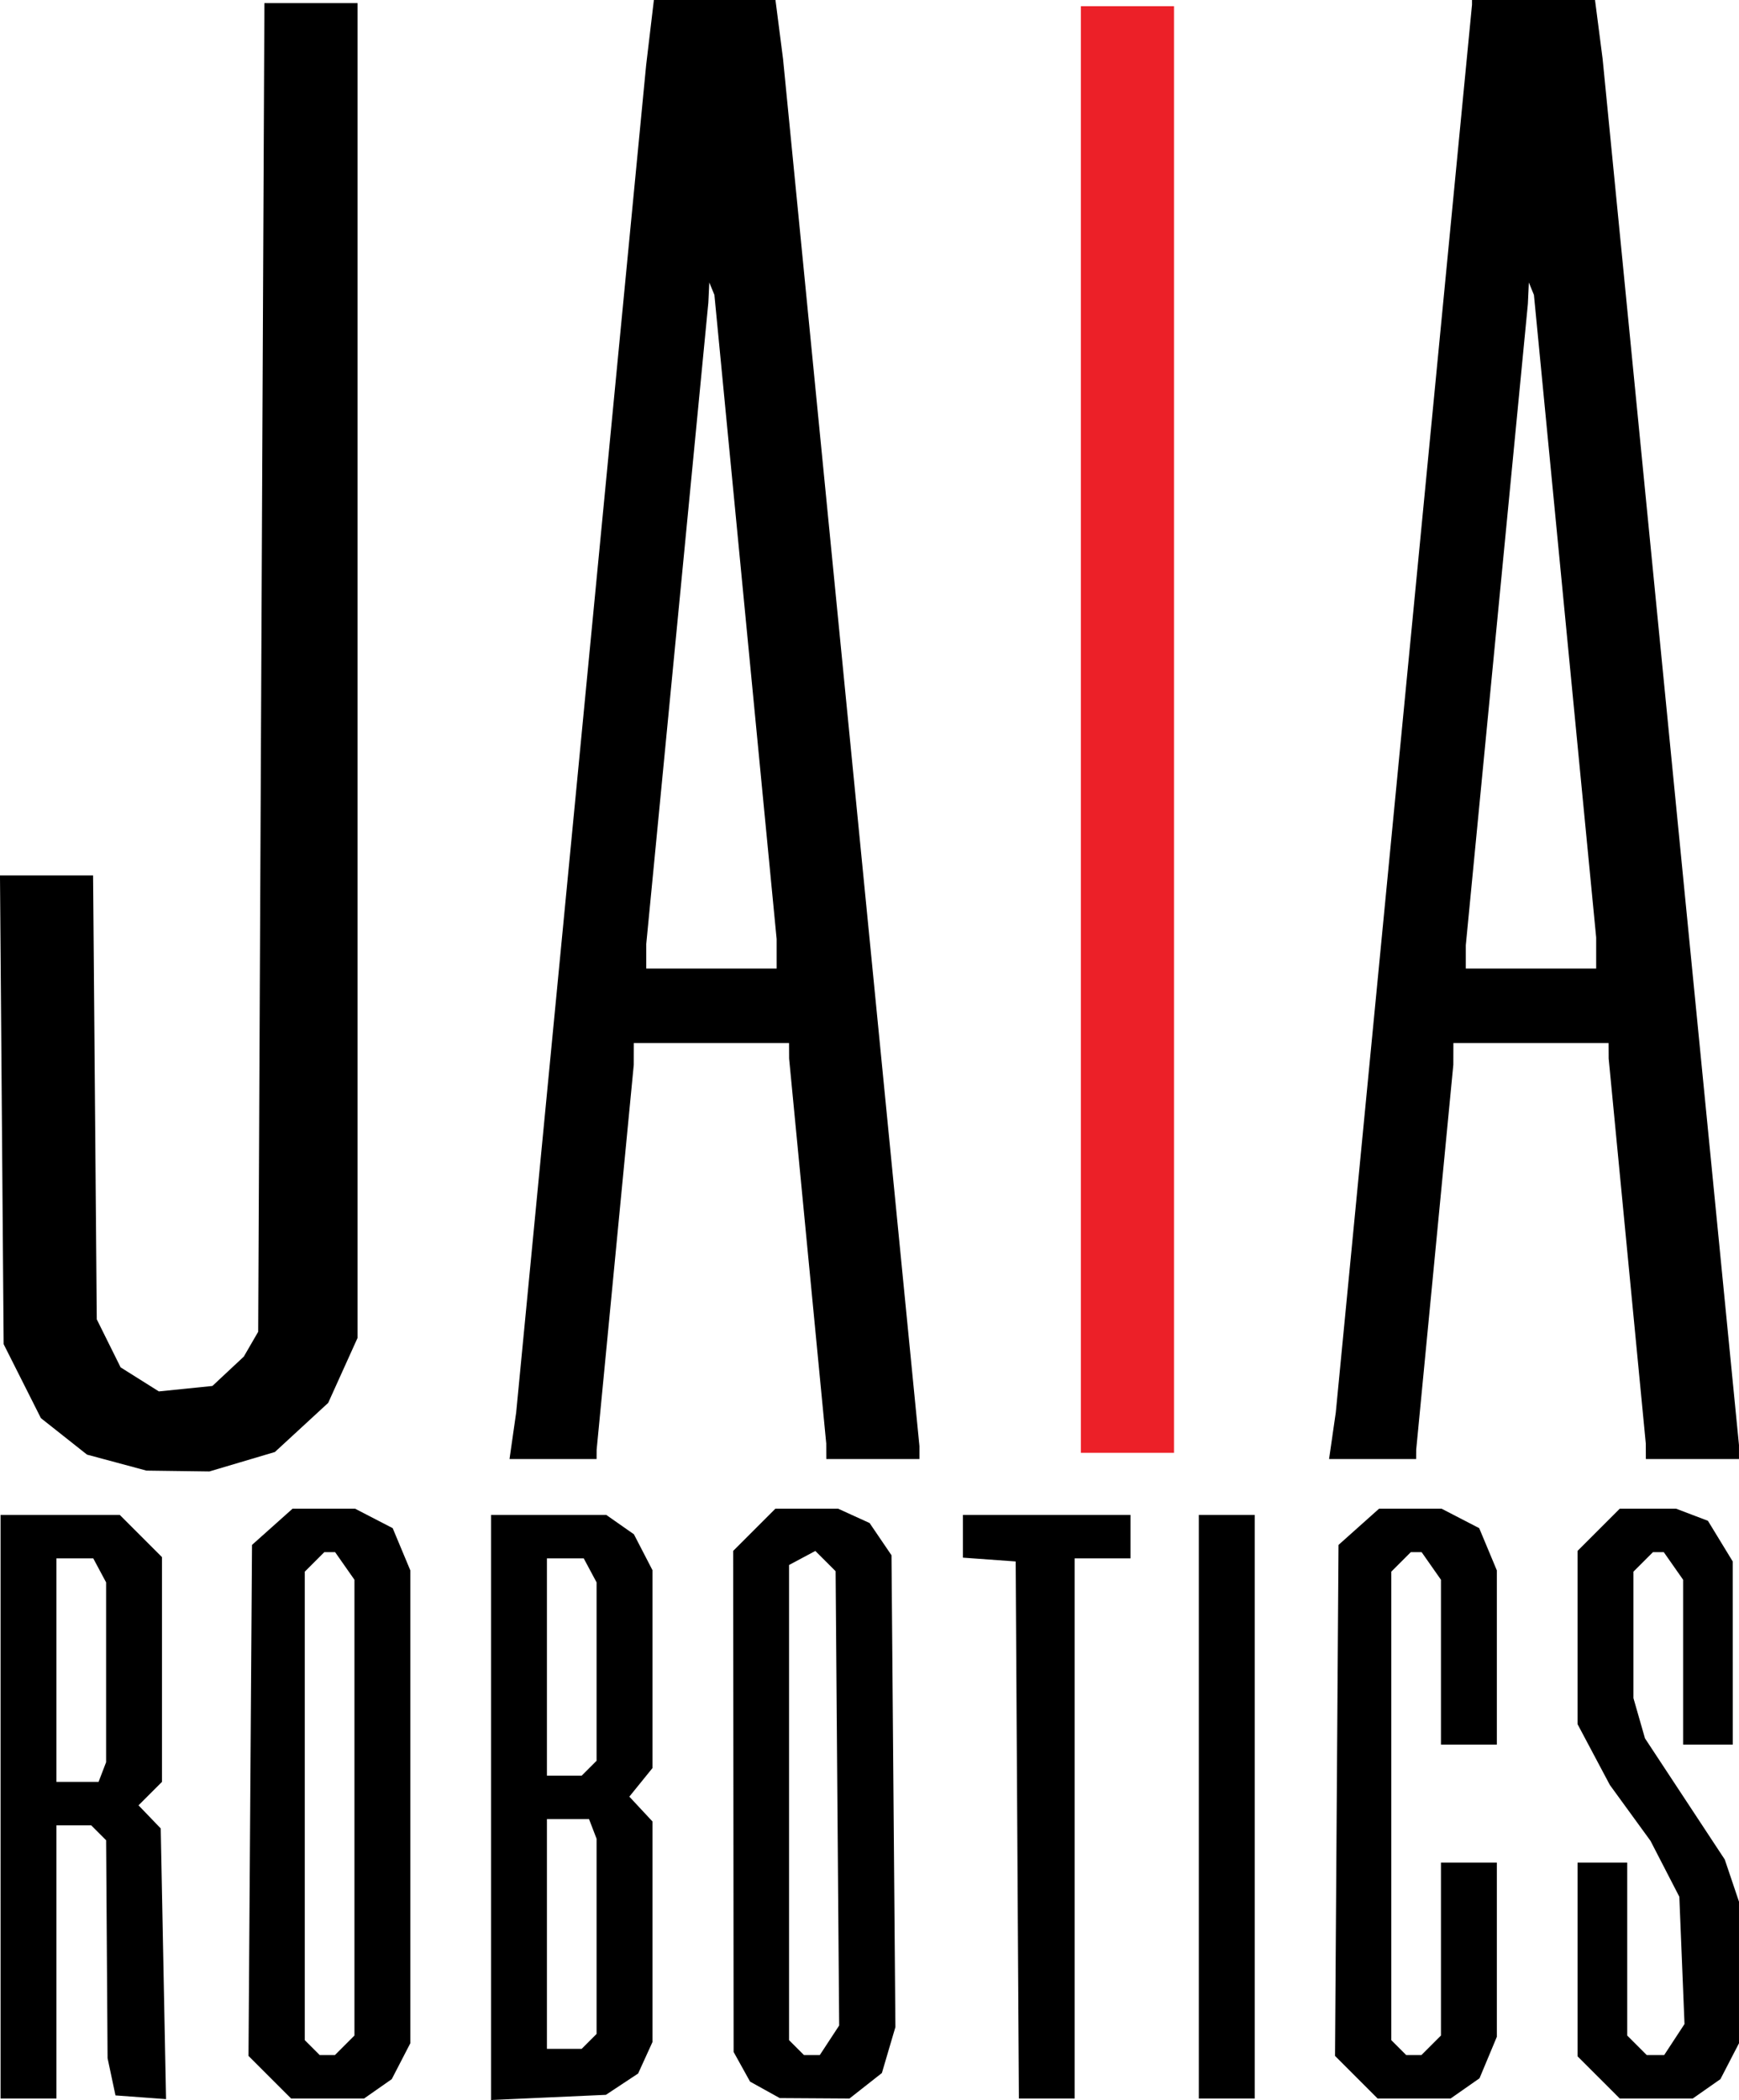
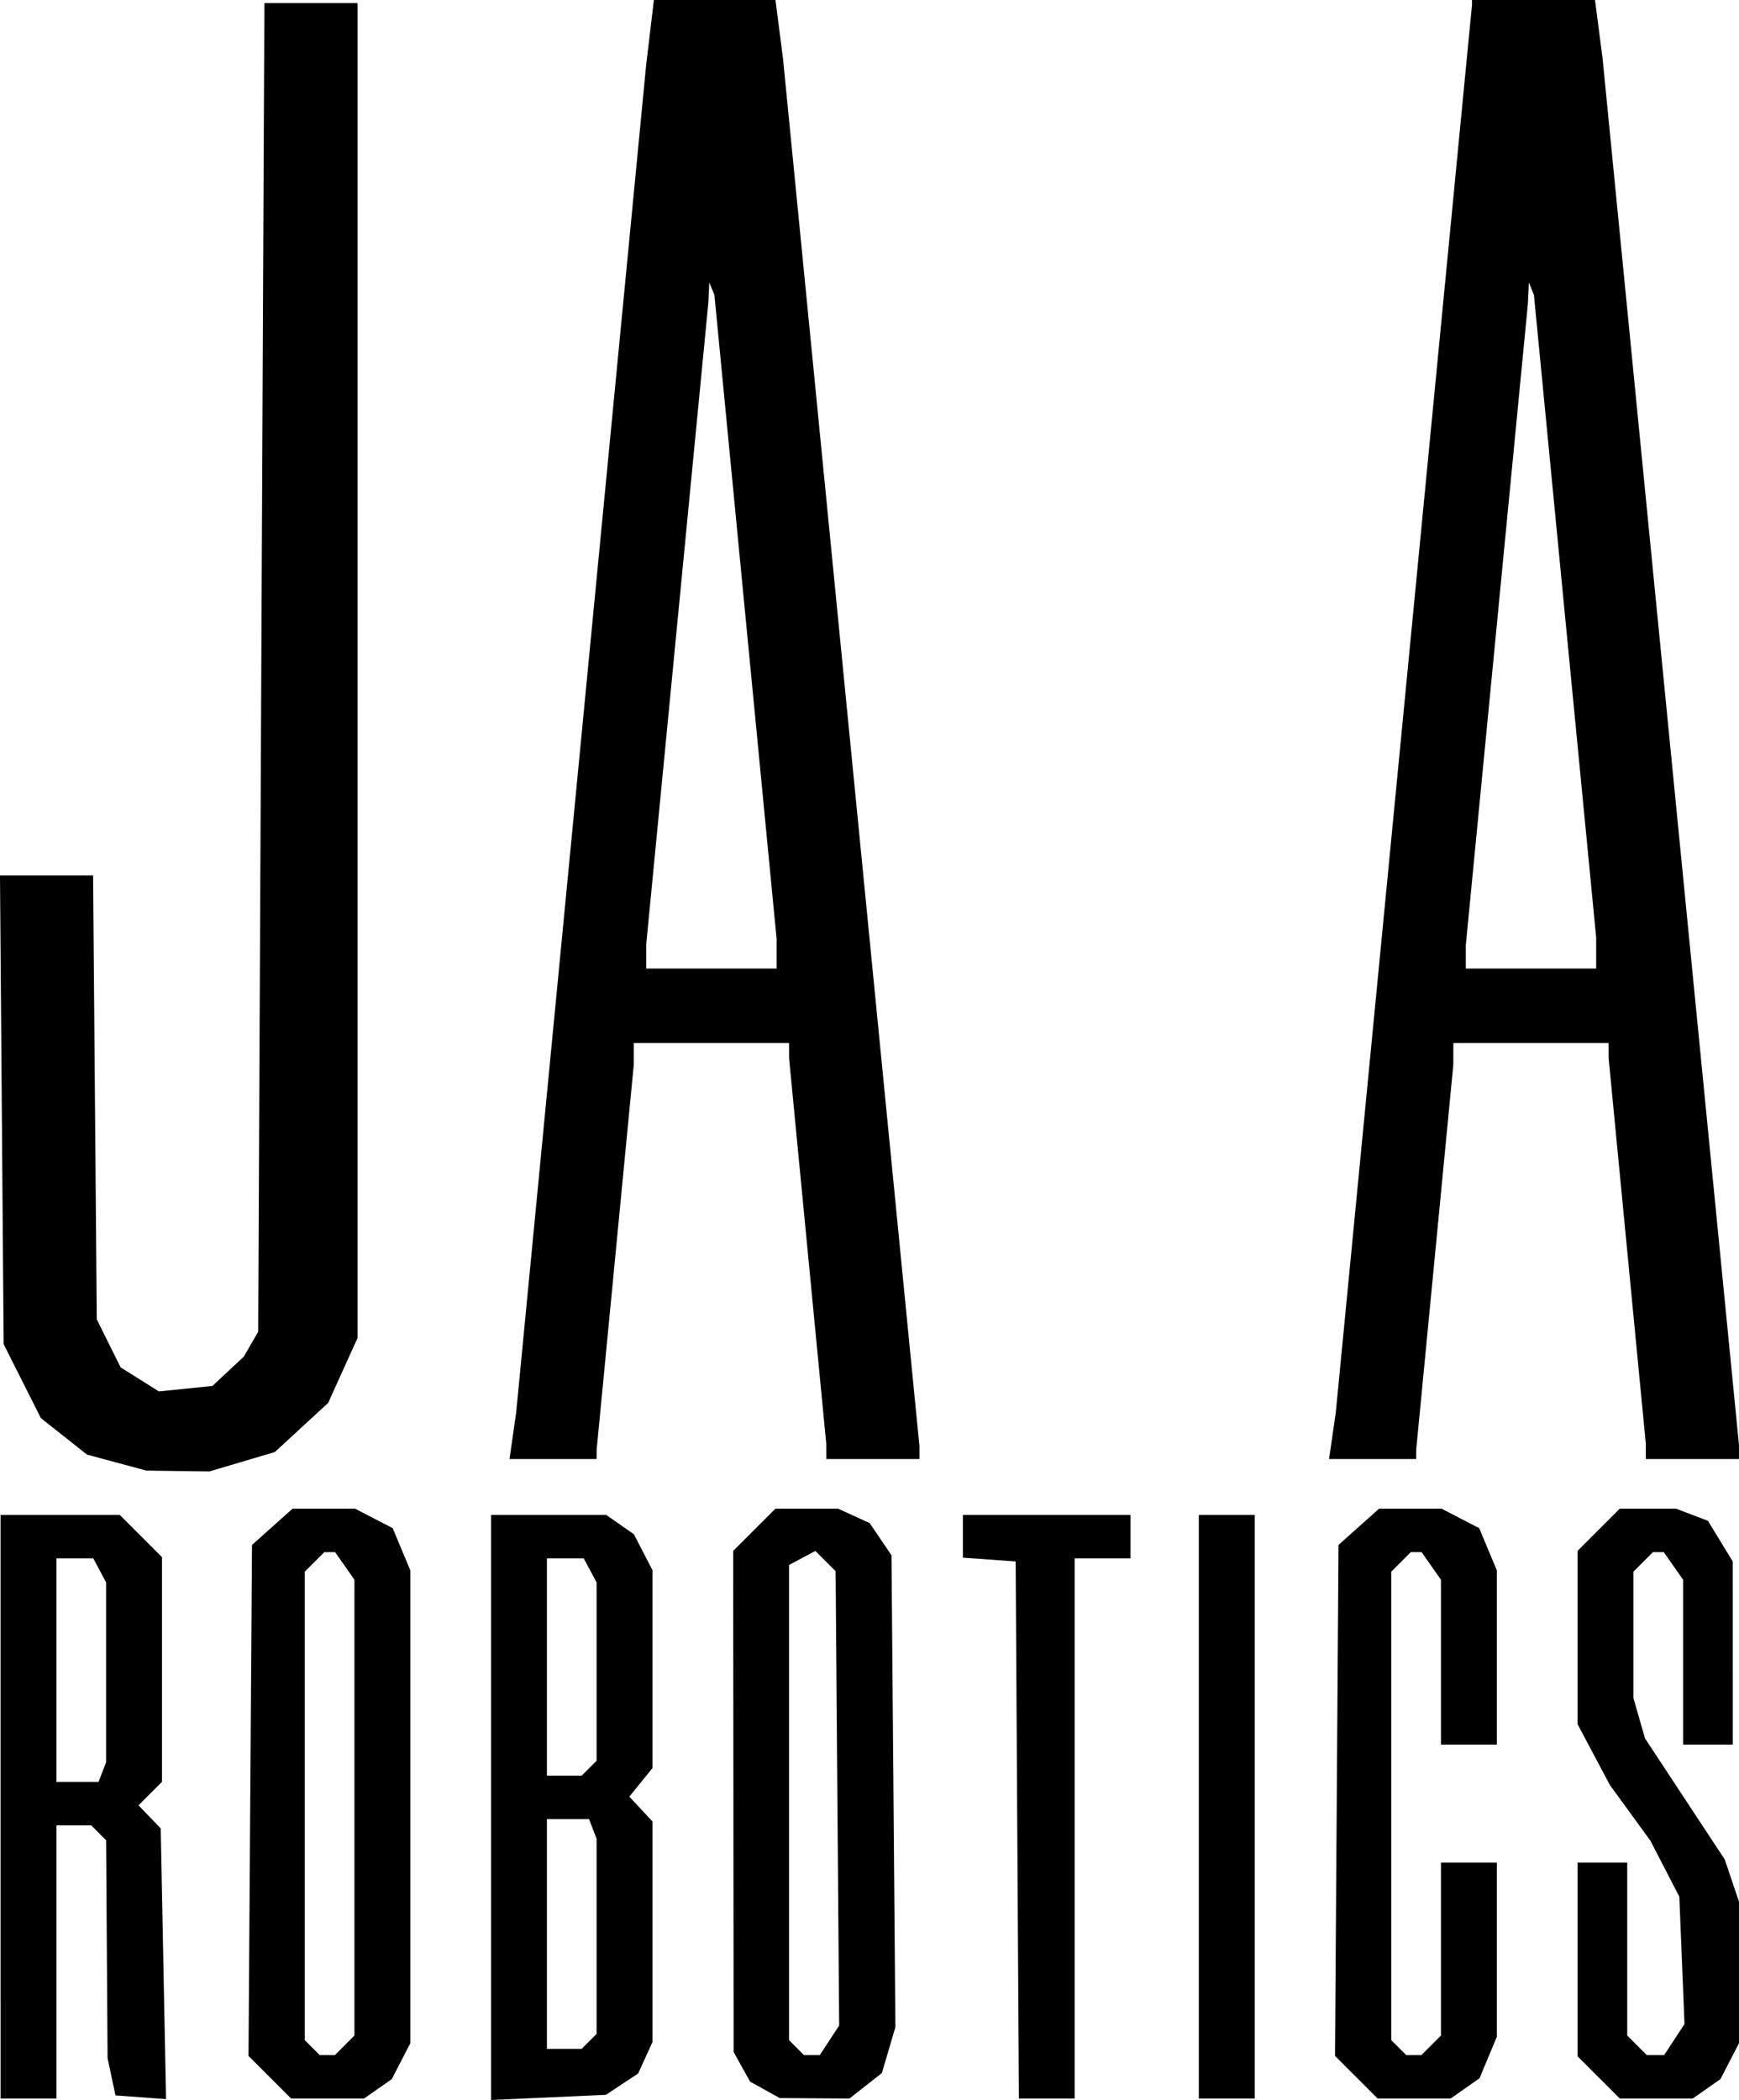
<svg xmlns="http://www.w3.org/2000/svg" xmlns:ns1="http://www.inkscape.org/namespaces/inkscape" xmlns:ns2="http://sodipodi.sourceforge.net/DTD/sodipodi-0.dtd" width="556.843mm" height="672.441mm" viewBox="0 0 556.843 672.441" version="1.1" id="svg8" ns1:version="1.0.2-2 (e86c870879, 2021-01-15)" ns2:docname="jaia_logo.svg">
  <defs id="defs2" />
  <ns2:namedview id="base" pagecolor="#ffffff" bordercolor="#666666" borderopacity="1.0" ns1:pageopacity="0.0" ns1:pageshadow="2" ns1:zoom="0.175" ns1:cx="-1461.6572" ns1:cy="1345.7518" ns1:document-units="mm" ns1:current-layer="layer1" ns1:document-rotation="0" showgrid="false" ns1:window-width="2560" ns1:window-height="1377" ns1:window-x="-8" ns1:window-y="-8" ns1:window-maximized="1" />
  <g ns1:label="Layer 1" ns1:groupmode="layer" id="layer1" transform="translate(-414.75,75.813)">
-     <path style="fill:#ec2028;fill-opacity:1;stroke-width:1.988" d="M 760.852,157.785 V -73.825 h 14.911 14.911 V 157.785 389.395 H 775.763 760.852 Z" id="path921-2-9" ns2:nodetypes="ccccccccc" />
    <path style="fill:#000000;stroke-width:1.988" d="m 414.928,502.715 v -93.439 h 19.085 19.085 l 6.76,6.759 6.759,6.76 v 35.984 35.984 l -3.755,3.755 -3.755,3.755 3.555,3.7 3.555,3.7 0.85,43.338 0.85,43.338 -8.095,-0.595 -8.095,-0.594 -1.265,-5.964 -1.265,-5.964 -0.235,-34.891 -0.235,-34.891 -2.386,-2.386 -2.386,-2.386 h -5.566 -5.567 v 43.737 43.737 h -8.946 -8.946 z m 32.59,-11.097 1.207,-3.145 v -28.795 -28.795 l -2.058,-3.845 -2.058,-3.845 h -5.894 -5.894 v 35.785 35.785 h 6.745 6.745 z m 53.627,97.712 -6.824,-6.824 0.561,-81.81 0.561,-81.81 6.493,-5.8 6.492,-5.8 h 10.008 10.008 l 6.022,3.114 6.022,3.114 2.825,6.762 2.825,6.762 v 75.709 75.709 l -2.971,5.745 -2.971,5.745 -4.43,3.103 -4.43,3.103 H 519.655 507.97 Z m 23.978,-10.217 3.124,-3.124 v -72.974 -72.974 l -3.095,-4.418 -3.095,-4.418 h -1.733 -1.733 l -3.124,3.124 -3.124,3.124 v 75.007 75.007 l 2.386,2.386 2.386,2.386 H 519.558 522 Z m 46.861,-76.162 v -93.676 h 18.444 18.444 l 4.43,3.103 4.43,3.103 2.971,5.745 2.971,5.745 v 31.688 31.688 l -3.703,4.573 -3.703,4.573 3.703,3.974 3.703,3.975 v 35.317 35.317 l -2.294,5.036 -2.295,5.036 -5.161,3.414 -5.161,3.414 -18.39,0.827 -18.39,0.827 z m 31.411,74.912 2.386,-2.386 V 544.229 512.98 l -1.207,-3.145 -1.207,-3.145 h -6.745 -6.745 v 36.779 36.779 h 5.567 5.567 z m 0,-87.475 2.386,-2.386 v -28.56 -28.56 l -2.058,-3.845 -2.058,-3.845 h -5.894 -5.894 v 34.791 34.791 h 5.567 5.567 z m 56.282,102.991 -4.751,-2.633 -2.633,-4.751 -2.634,-4.751 -0.07,-80.218 -0.071,-80.219 6.759,-6.759 6.76,-6.76 h 10.046 10.046 l 5.036,2.295 5.036,2.294 3.507,5.161 3.507,5.161 0.624,75.546 0.624,75.547 -2.163,7.348 -2.163,7.349 -5.19,4.083 -5.19,4.083 -11.163,-0.071 -11.163,-0.07 -4.751,-2.633 z m 20.682,-15.872 3.099,-4.73 -0.569,-72.735 -0.569,-72.735 -3.247,-3.245 -3.247,-3.245 -4.208,2.252 -4.208,2.252 v 76.073 76.073 l 2.386,2.386 2.386,2.386 h 2.539 2.539 z m 60.134,-67.337 -0.518,-85.984 -8.449,-0.611 -8.449,-0.611 v -6.844 -6.844 h 26.839 26.839 v 6.958 6.958 h -8.946 -8.946 v 86.481 86.481 h -8.925 -8.925 z m 58.13,-7.455 v -93.439 h 8.946 8.946 v 93.439 93.439 h -8.946 -8.946 z m 50.433,86.615 -6.824,-6.824 0.561,-81.81 0.561,-81.81 6.492,-5.8 6.493,-5.8 h 10.008 10.008 l 6.022,3.114 6.022,3.114 2.825,6.762 2.825,6.762 v 27.897 27.897 h -8.946 -8.946 v -26.397 -26.396 l -3.095,-4.418 -3.095,-4.418 h -1.733 -1.733 l -3.124,3.124 -3.124,3.124 v 75.007 75.007 l 2.386,2.386 2.386,2.386 h 2.442 2.442 l 3.124,-3.124 3.124,-3.124 v -27.691 -27.691 h 8.946 8.946 v 27.897 27.897 l -2.772,6.635 -2.772,6.635 -4.629,3.242 -4.628,3.242 h -11.685 -11.685 z m 77.599,0.064 -6.759,-6.759 v -31.014 -31.014 h 7.952 7.952 v 27.691 27.691 l 3.124,3.124 3.124,3.124 h 2.794 2.794 l 3.254,-4.966 3.253,-4.966 -0.83,-20.382 -0.83,-20.382 -4.615,-8.946 -4.615,-8.946 -6.506,-8.946 -6.506,-8.946 -5.173,-9.739 -5.173,-9.739 V 448.542 420.806 l 6.759,-6.759 6.76,-6.759 h 9.016 9.016 l 5.099,1.938 5.099,1.938 3.97,6.511 3.97,6.511 0.01,29.324 0.01,29.324 h -7.952 -7.952 v -26.396 -26.397 l -3.095,-4.418 -3.095,-4.418 h -1.733 -1.733 l -3.124,3.124 -3.124,3.124 v 20.249 20.249 l 1.847,6.438 1.847,6.439 12.772,19.393 12.772,19.393 2.28,6.758 2.28,6.758 v 22.665 22.665 l -2.971,5.745 -2.971,5.745 -4.43,3.103 -4.43,3.103 h -11.685 -11.685 l -6.759,-6.76 z m -474.525,-196.863 -9.516,-2.559 -7.383,-5.842 -7.383,-5.842 -5.964,-11.842 -5.964,-11.842 -0.587,-75.049 -0.586,-75.049 h 14.906 14.906 l 0.591,71.073 0.591,71.073 3.817,7.69 3.817,7.69 6.123,3.85 6.123,3.85 8.573,-0.873 8.573,-0.873 5.029,-4.704 5.029,-4.703 2.303,-3.976 2.303,-3.976 0.994,-212.723 0.994,-212.723 h 14.911 14.911 v 213.717 213.717 l -4.698,10.392 -4.698,10.392 -8.532,7.865 -8.532,7.865 -10.49,3.115 -10.49,3.115 -10.076,-0.134 -10.077,-0.134 z m 126.838,-8.604 1.068,-7.455 20.807,-215.705 20.807,-215.705 1.241,-10.437 1.241,-10.437 h 19.465 19.465 l 1.214,9.443 1.215,9.443 21.835,222.073 21.835,222.073 v 2.082 2.082 h -14.911 -14.911 l -0.01,-2.485 -0.01,-2.485 -5.943,-61.63 -5.943,-61.63 -0.01,-2.485 -0.013,-2.485 h -24.851 -24.851 l -0.01,3.479 -0.01,3.479 -5.943,61.63 -5.943,61.63 -0.01,1.491 -0.01,1.491 h -13.94 -13.94 l 1.068,-7.455 z m 84.466,-154.33 v -4.728 l -9.963,-103.124 -9.963,-103.124 -0.814,-1.988 -0.814,-1.988 -0.157,3.237 -0.157,3.237 -9.94,102.672 -9.94,102.672 v 3.932 3.932 h 20.875 20.875 z m 177.969,154.33 1.078,-7.455 21.809,-225.377 21.808,-225.377 v -0.766 -0.766 h 19.694 19.694 l 1.22,9.443 1.22,9.443 21.829,221.908 21.829,221.908 v 2.247 2.247 H 956.677 941.766 l -0.01,-2.485 -0.01,-2.485 -5.943,-61.63 -5.943,-61.63 -0.01,-2.485 -0.013,-2.485 h -24.851 -24.851 l -0.01,3.479 -0.01,3.479 -5.943,61.63 -5.943,61.63 -0.01,1.491 -0.01,1.491 h -13.94 -13.94 l 1.078,-7.455 z m 84.456,-154.576 v -4.974 l -9.966,-102.879 -9.966,-102.879 -0.812,-1.988 -0.812,-1.988 -0.157,3.435 -0.157,3.435 -9.94,102.672 -9.94,102.672 v 3.734 3.734 h 20.875 20.875 z" id="path921-2" ns2:nodetypes="cccccccccccccccccccccccccccccccccccccccccccccccccccccccccccccccccccccccccccccccccccccccccccccccccccccccccccccccccccccccccccccccccccccccccccccccccccccccccccccccccccccccccccccccccccccccccccccccccccccccccccccccccccccccccccccccccccccccccccccccccccccccccccccccccccccccccccccccccccccccccccccccccccccccccccccccccccccccccccccccccccccccccccccccccccccccccccccccccccccccccccccccccccccccccccccccccccccccccccccccccccccccccccccccccccccccccccccccccccc" />
  </g>
</svg>